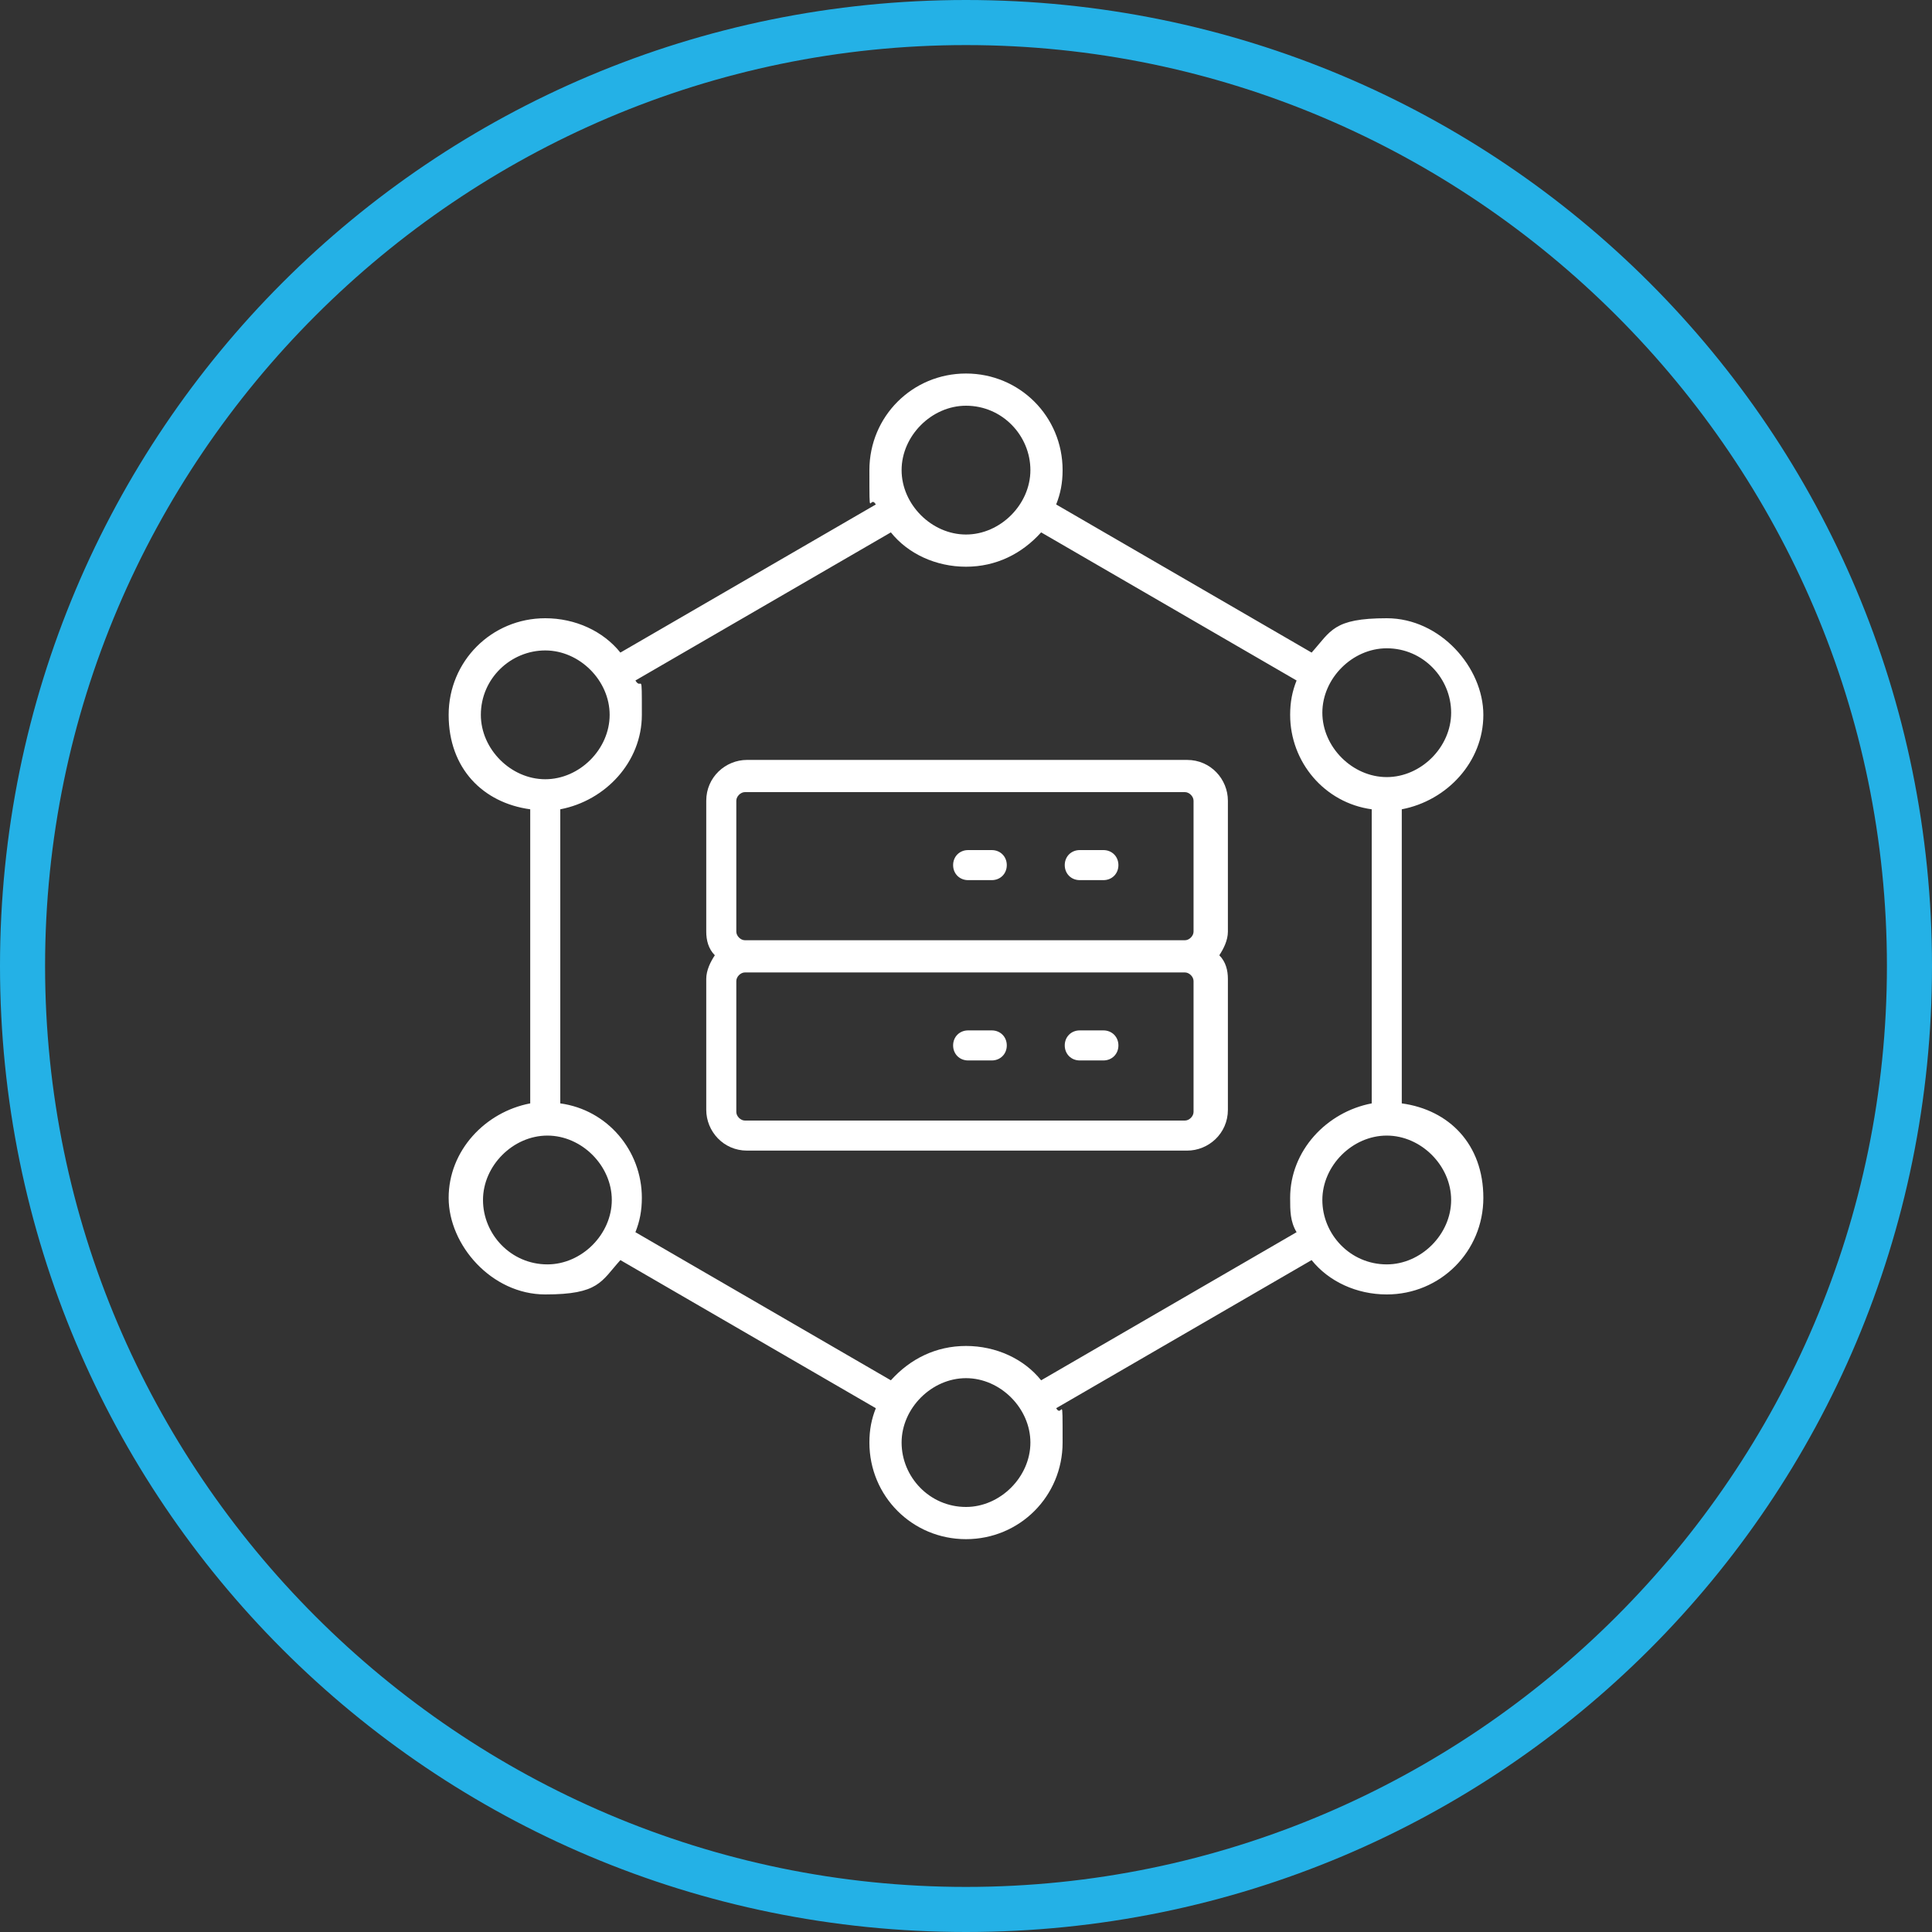
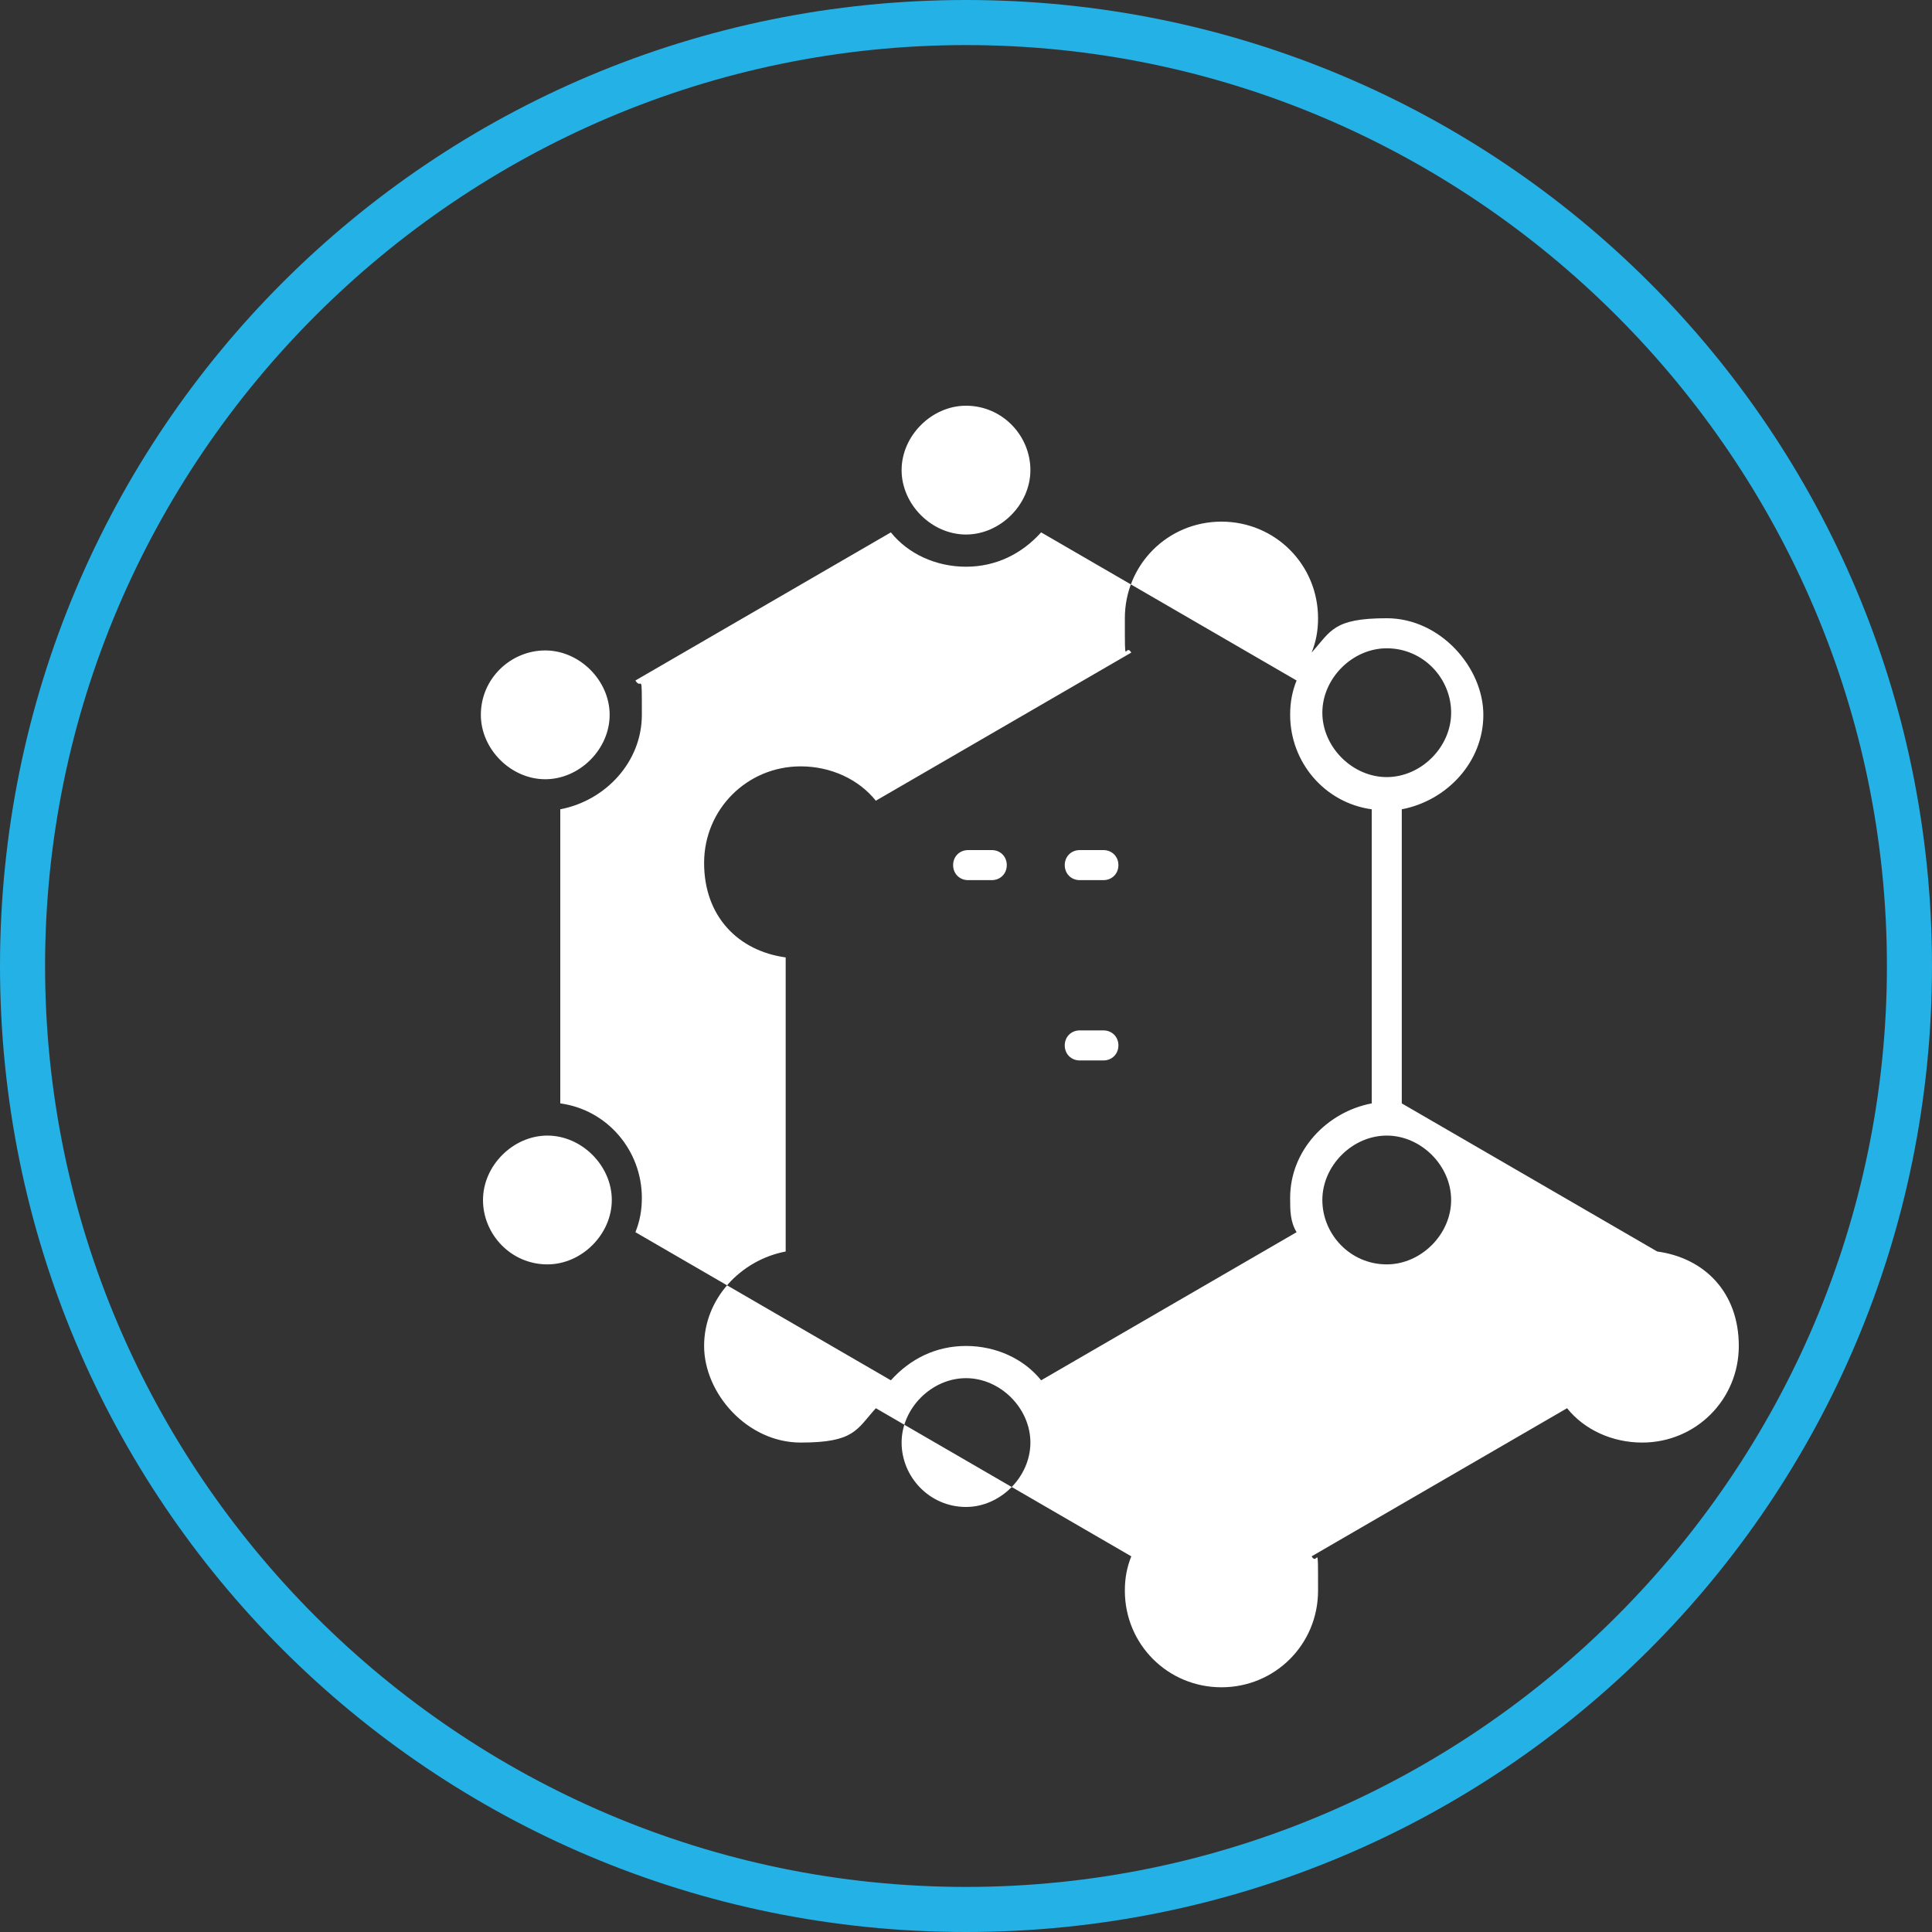
<svg xmlns="http://www.w3.org/2000/svg" id="Layer_1" version="1.1" viewBox="0 0 90 90">
  <rect x="0" y="0" width="90" height="90" fill="#333333" stroke="none" />
  <defs>
    <style>
      .st0 {
        fill: #24b1e6;
      }

      .st1 {
        fill: #fff;
      }
    </style>
  </defs>
  <g>
-     <path class="st1" d="M65.3,51.4v-13.7c2.1-.4,3.8-2.2,3.8-4.4s-2-4.5-4.5-4.5-2.6.6-3.5,1.6l-11.9-6.9c.2-.5.3-1,.3-1.6,0-2.5-2-4.5-4.5-4.5s-4.5,2-4.5,4.5,0,1.1.3,1.6l-11.9,6.9c-.8-1-2.1-1.6-3.5-1.6-2.5,0-4.5,2-4.5,4.5s1.6,4.1,3.8,4.4v13.7c-2.1.4-3.8,2.2-3.8,4.4s2,4.5,4.5,4.5,2.6-.6,3.5-1.6l11.9,6.9c-.2.5-.3,1-.3,1.6,0,2.5,2,4.5,4.5,4.5s4.5-2,4.5-4.5,0-1.1-.3-1.6l11.9-6.9c.8,1,2.1,1.6,3.5,1.6,2.5,0,4.5-2,4.5-4.5s-1.6-4.1-3.8-4.4ZM64.6,30.2c1.7,0,3,1.4,3,3s-1.4,3-3,3-3-1.4-3-3,1.4-3,3-3ZM45,18.9c1.7,0,3,1.4,3,3s-1.4,3-3,3-3-1.4-3-3,1.4-3,3-3ZM22.4,33.3c0-1.7,1.4-3,3-3s3,1.4,3,3-1.4,3-3,3-3-1.4-3-3ZM25.5,58.9c-1.7,0-3-1.4-3-3s1.4-3,3-3,3,1.4,3,3-1.4,3-3,3ZM45,70.2c-1.7,0-3-1.4-3-3s1.4-3,3-3,3,1.4,3,3-1.4,3-3,3ZM60.1,55.8c0,.6,0,1.1.3,1.6l-11.9,6.9c-.8-1-2.1-1.6-3.5-1.6s-2.6.6-3.5,1.6l-11.9-6.9c.2-.5.3-1,.3-1.6,0-2.2-1.6-4.1-3.8-4.4v-13.7c2.1-.4,3.8-2.2,3.8-4.4s0-1.1-.3-1.6l11.9-6.9c.8,1,2.1,1.6,3.5,1.6s2.6-.6,3.5-1.6l11.9,6.9c-.2.5-.3,1-.3,1.6,0,2.2,1.6,4.1,3.8,4.4v13.7c-2.1.4-3.8,2.2-3.8,4.4ZM64.6,58.9c-1.7,0-3-1.4-3-3s1.4-3,3-3,3,1.4,3,3-1.4,3-3,3Z" />
-     <path class="st1" d="M55.3,35.4h-20.5c-1,0-1.9.8-1.9,1.9v6.1c0,.4.1.8.4,1.1-.2.3-.4.7-.4,1.1v6.1c0,1,.8,1.9,1.9,1.9h20.5c1,0,1.9-.8,1.9-1.9v-6.1c0-.4-.1-.8-.4-1.1.2-.3.4-.7.4-1.1v-6.1c0-1-.8-1.9-1.9-1.9ZM55.6,51.8c0,.2-.2.4-.4.4h-20.5c-.2,0-.4-.2-.4-.4v-6.1c0-.2.2-.4.4-.4h20.5c.2,0,.4.2.4.4v6.1ZM55.6,43.4c0,.2-.2.4-.4.4h-20.5c-.2,0-.4-.2-.4-.4v-6.1c0-.2.2-.4.4-.4h20.5c.2,0,.4.2.4.4v6.1Z" />
+     <path class="st1" d="M65.3,51.4v-13.7c2.1-.4,3.8-2.2,3.8-4.4s-2-4.5-4.5-4.5-2.6.6-3.5,1.6c.2-.5.3-1,.3-1.6,0-2.5-2-4.5-4.5-4.5s-4.5,2-4.5,4.5,0,1.1.3,1.6l-11.9,6.9c-.8-1-2.1-1.6-3.5-1.6-2.5,0-4.5,2-4.5,4.5s1.6,4.1,3.8,4.4v13.7c-2.1.4-3.8,2.2-3.8,4.4s2,4.5,4.5,4.5,2.6-.6,3.5-1.6l11.9,6.9c-.2.5-.3,1-.3,1.6,0,2.5,2,4.5,4.5,4.5s4.5-2,4.5-4.5,0-1.1-.3-1.6l11.9-6.9c.8,1,2.1,1.6,3.5,1.6,2.5,0,4.5-2,4.5-4.5s-1.6-4.1-3.8-4.4ZM64.6,30.2c1.7,0,3,1.4,3,3s-1.4,3-3,3-3-1.4-3-3,1.4-3,3-3ZM45,18.9c1.7,0,3,1.4,3,3s-1.4,3-3,3-3-1.4-3-3,1.4-3,3-3ZM22.4,33.3c0-1.7,1.4-3,3-3s3,1.4,3,3-1.4,3-3,3-3-1.4-3-3ZM25.5,58.9c-1.7,0-3-1.4-3-3s1.4-3,3-3,3,1.4,3,3-1.4,3-3,3ZM45,70.2c-1.7,0-3-1.4-3-3s1.4-3,3-3,3,1.4,3,3-1.4,3-3,3ZM60.1,55.8c0,.6,0,1.1.3,1.6l-11.9,6.9c-.8-1-2.1-1.6-3.5-1.6s-2.6.6-3.5,1.6l-11.9-6.9c.2-.5.3-1,.3-1.6,0-2.2-1.6-4.1-3.8-4.4v-13.7c2.1-.4,3.8-2.2,3.8-4.4s0-1.1-.3-1.6l11.9-6.9c.8,1,2.1,1.6,3.5,1.6s2.6-.6,3.5-1.6l11.9,6.9c-.2.5-.3,1-.3,1.6,0,2.2,1.6,4.1,3.8,4.4v13.7c-2.1.4-3.8,2.2-3.8,4.4ZM64.6,58.9c-1.7,0-3-1.4-3-3s1.4-3,3-3,3,1.4,3,3-1.4,3-3,3Z" />
    <path class="st1" d="M51.4,39.6h-1.1c-.4,0-.7.3-.7.7s.3.7.7.7h1.1c.4,0,.7-.3.7-.7s-.3-.7-.7-.7Z" />
    <path class="st1" d="M46.2,39.6h-1.1c-.4,0-.7.3-.7.7s.3.7.7.7h1.1c.4,0,.7-.3.7-.7s-.3-.7-.7-.7Z" />
    <path class="st1" d="M51.4,48h-1.1c-.4,0-.7.3-.7.7s.3.7.7.7h1.1c.4,0,.7-.3.7-.7s-.3-.7-.7-.7Z" />
-     <path class="st1" d="M46.2,48h-1.1c-.4,0-.7.3-.7.7s.3.7.7.7h1.1c.4,0,.7-.3.7-.7s-.3-.7-.7-.7Z" />
  </g>
  <path class="st0" d="M45,2.1c23.6,0,42.9,19.3,42.9,42.9s-19.3,42.9-42.9,42.9S2.1,68.6,2.1,45,21.4,2.1,45,2.1M45,0C20.1,0,0,20.1,0,45s20.1,45,45,45,45-20.1,45-45S69.9,0,45,0h0Z" />
</svg>